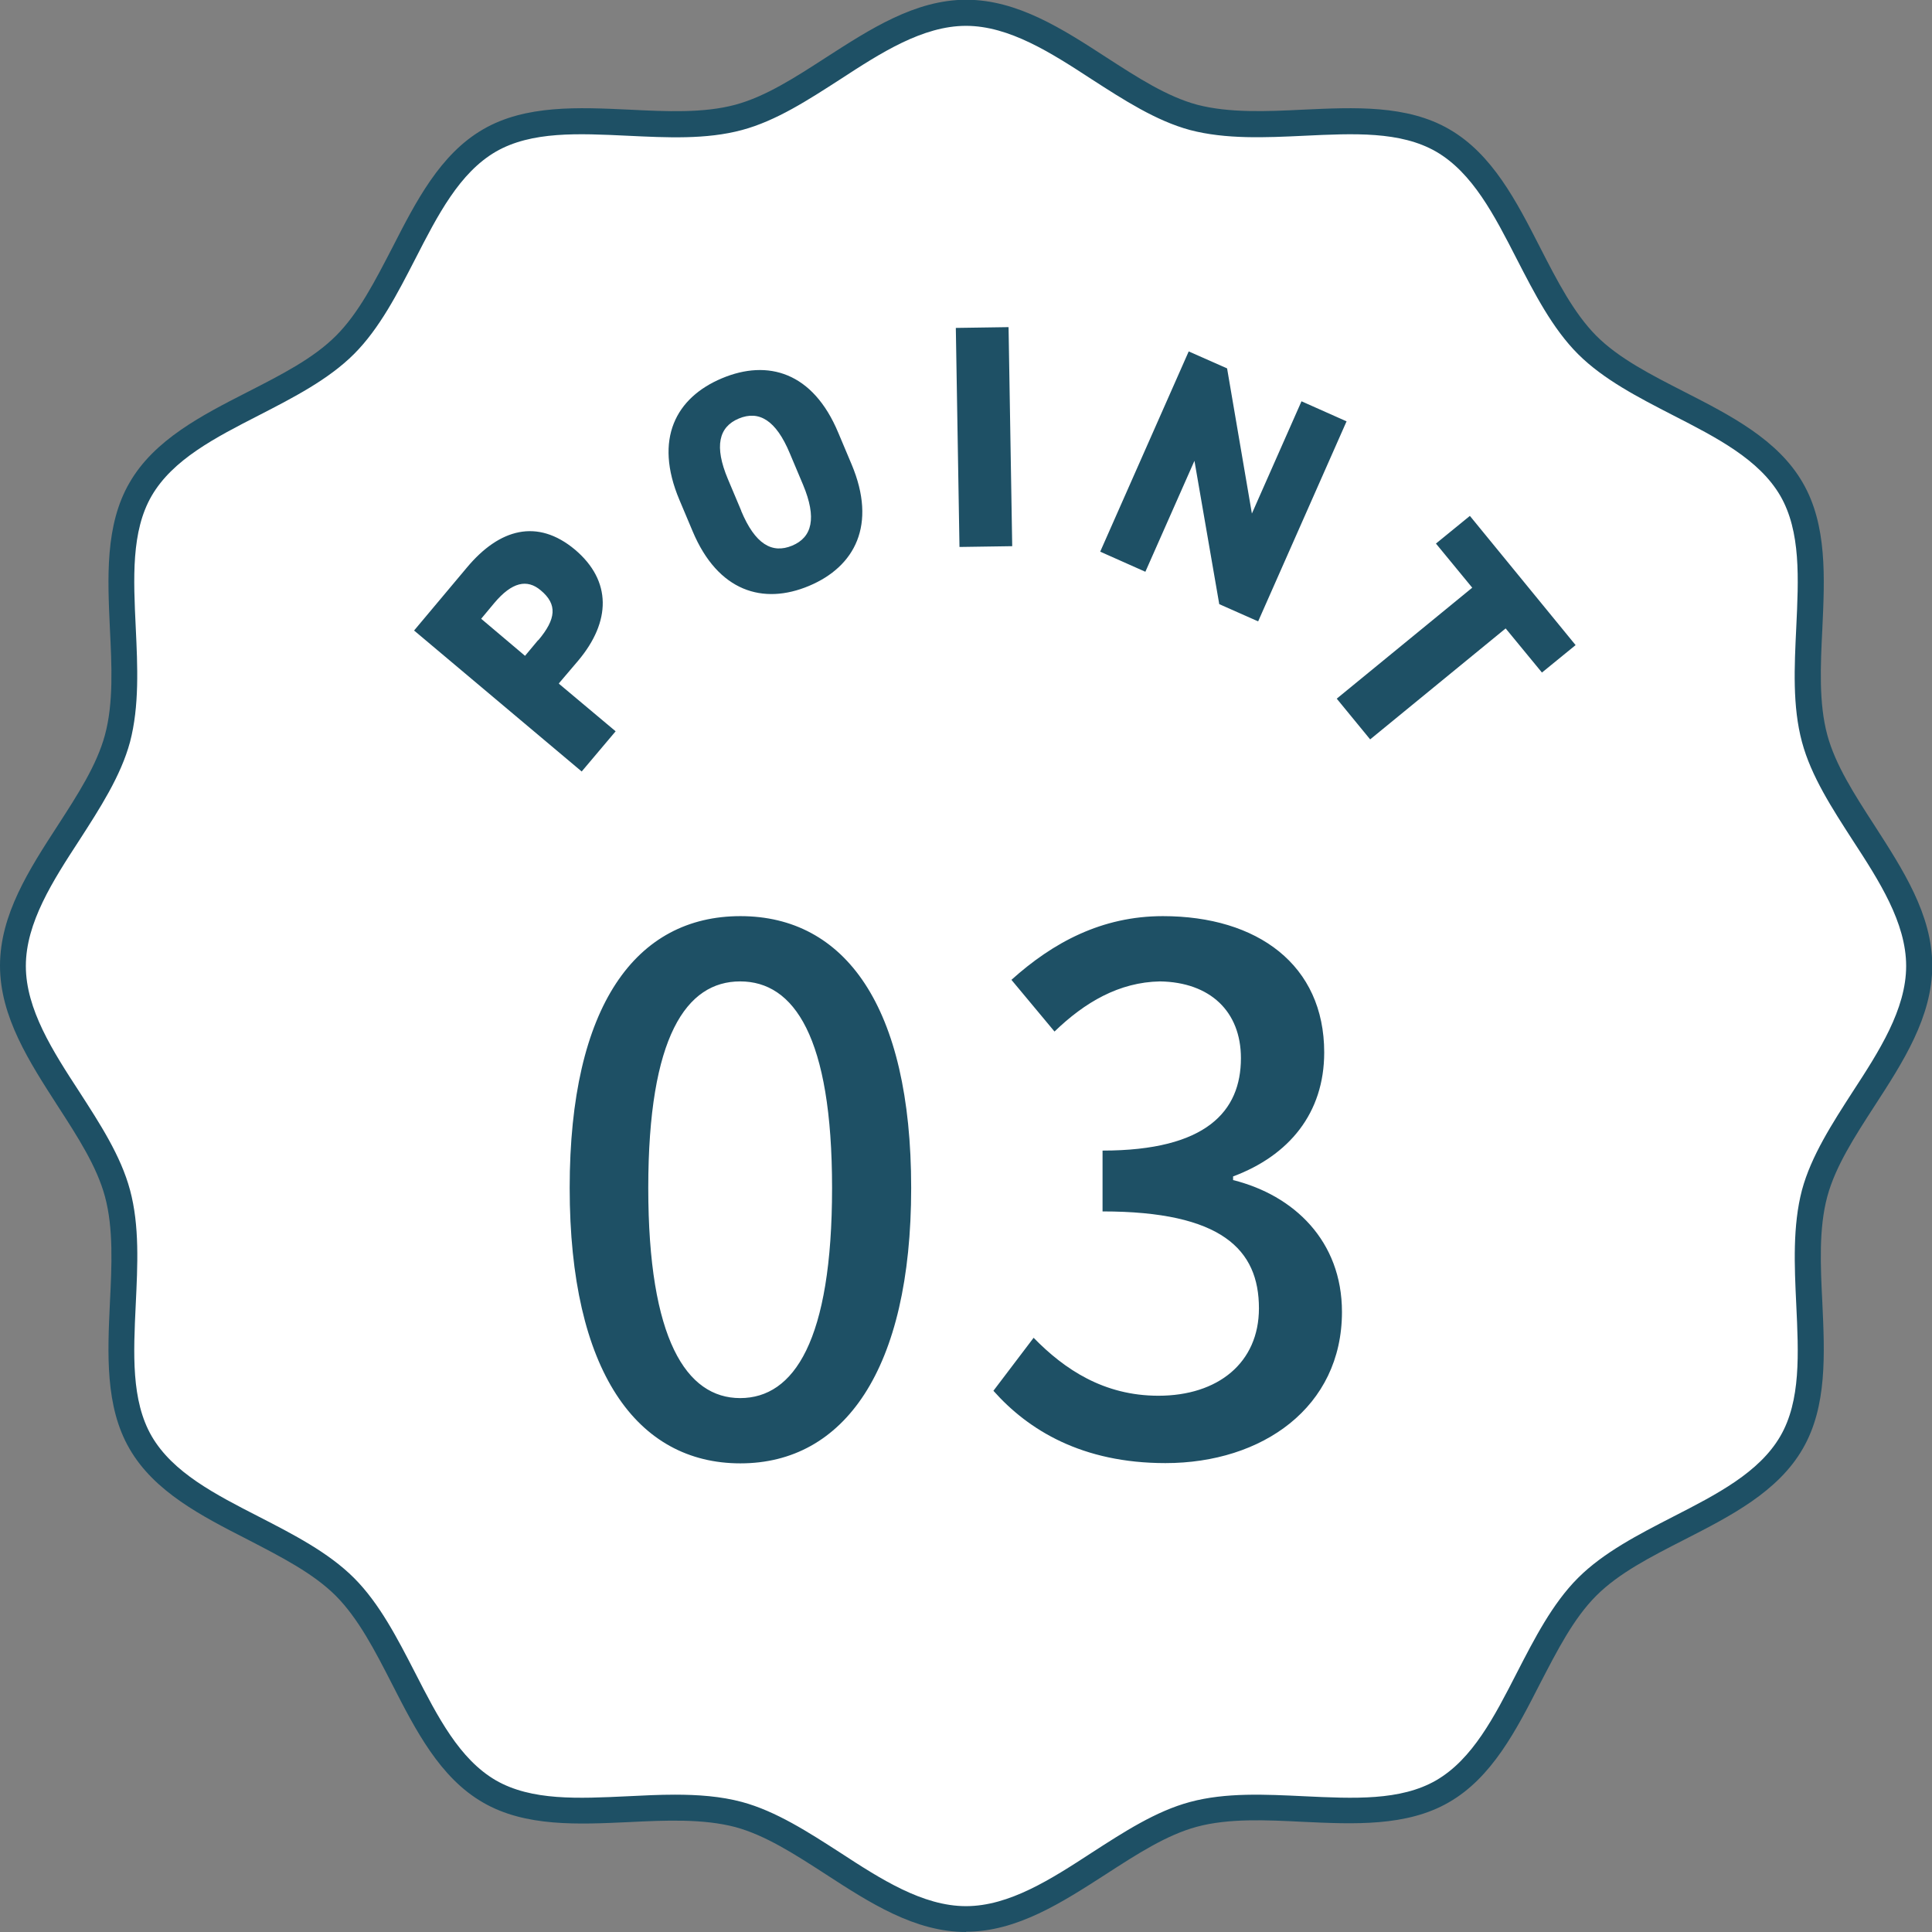
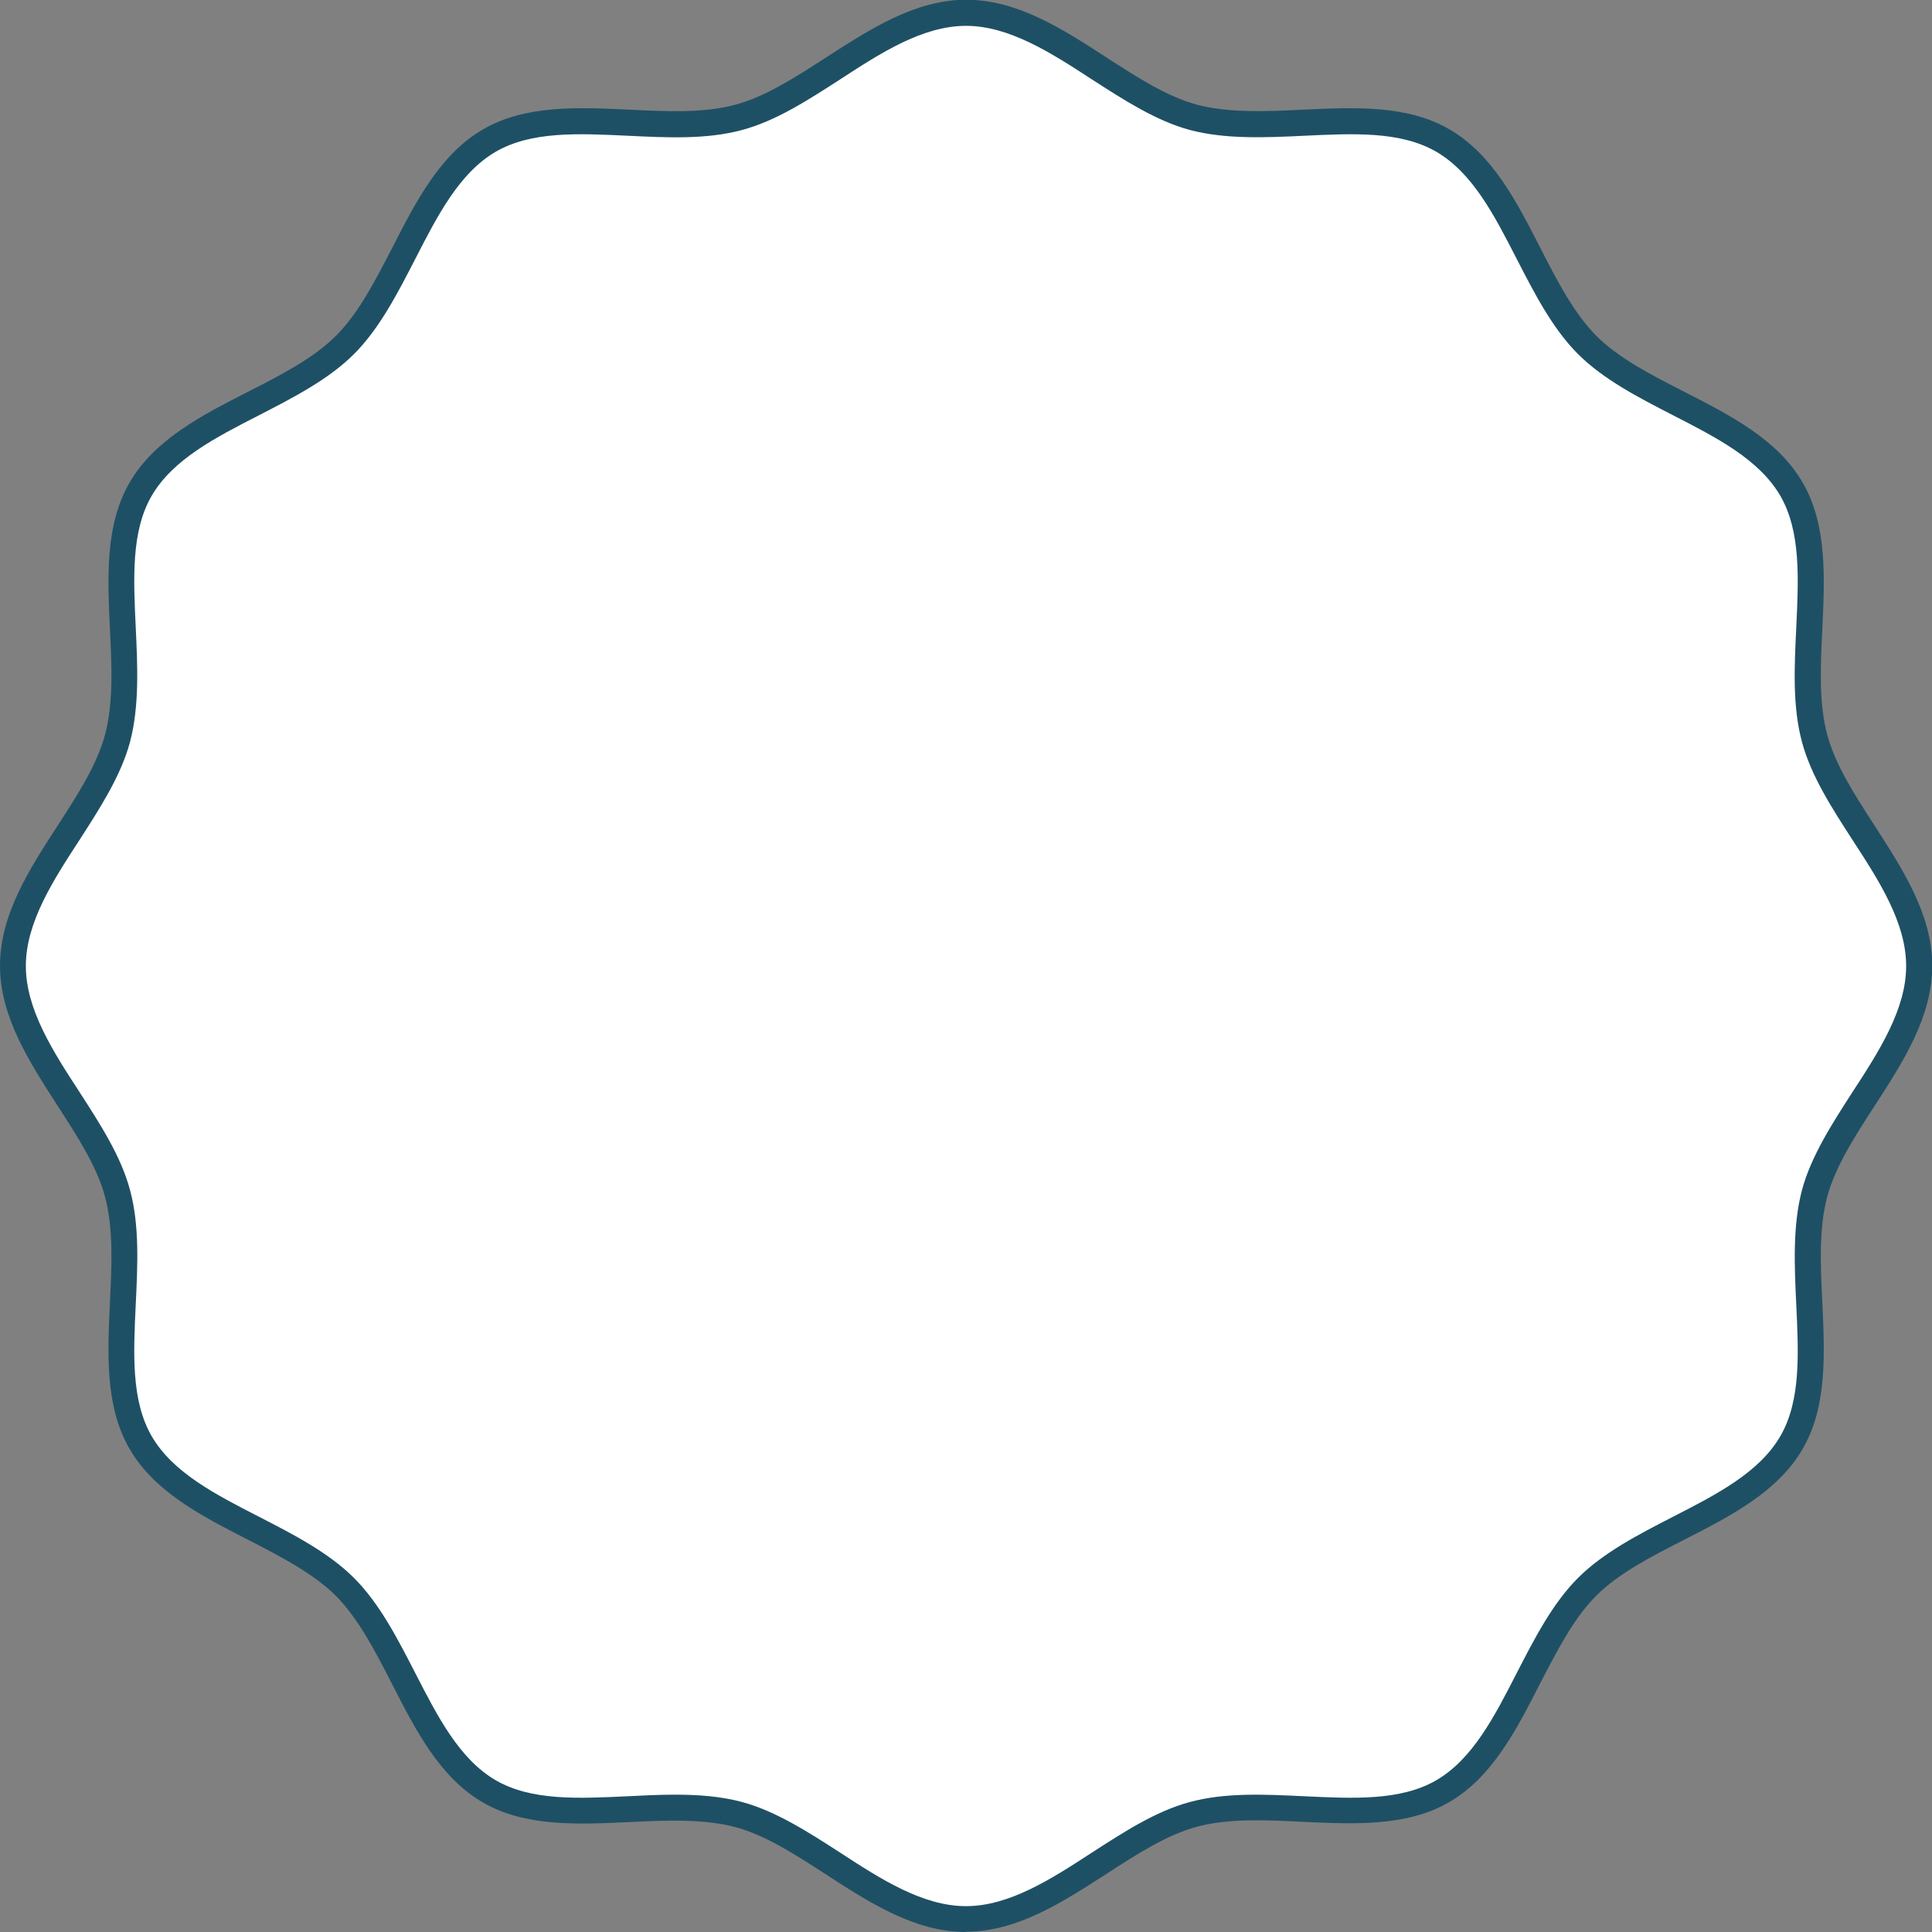
<svg xmlns="http://www.w3.org/2000/svg" id="_レイヤー_2" data-name="レイヤー 2" width="74" height="74">
  <rect width="100%" height="100%" fill="#808080" stroke="none" />
  <defs>
    <style>.cls-1{fill:#1e5065;stroke-width:0}</style>
  </defs>
  <g id="_内容" data-name="内容">
    <path d="M73.5 37c0 3.14-3.22 5.81-4 8.71-.8 3 .63 6.92-.89 9.54-1.54 2.66-5.67 3.37-7.83 5.53s-2.87 6.29-5.53 7.83c-2.62 1.52-6.55.09-9.54.89-2.9.77-5.57 4-8.71 4s-5.81-3.22-8.71-4c-3-.8-6.92.63-9.54-.89s-3.37-5.67-5.53-7.83-6.29-2.87-7.83-5.53c-1.52-2.62-.09-6.55-.89-9.54-.77-2.9-4-5.57-4-8.71s3.22-5.81 4-8.71c.8-3-.63-6.92.89-9.54 1.54-2.66 5.67-3.37 7.83-5.53s2.87-6.29 5.53-7.83c2.62-1.52 6.55-.09 9.54-.89 2.9-.77 5.57-4 8.71-4s5.81 3.22 8.71 4c3 .8 6.92-.63 9.54.89 2.66 1.54 3.37 5.67 5.53 7.83s6.29 2.87 7.83 5.53.09 6.55.89 9.54c.77 2.9 4 5.57 4 8.71z" fill="#fff" stroke-width="0" />
    <path class="cls-1" d="M37 74c-1.96 0-3.69-1.12-5.37-2.21-1.19-.77-2.32-1.5-3.47-1.81-1.22-.32-2.66-.26-4.06-.19-1.96.09-3.98.19-5.6-.75-1.65-.95-2.58-2.77-3.48-4.53-.66-1.29-1.29-2.51-2.15-3.38-.87-.87-2.09-1.49-3.38-2.16-1.76-.9-3.58-1.83-4.53-3.48-.94-1.62-.84-3.65-.75-5.6.07-1.4.14-2.84-.19-4.06-.31-1.15-1.04-2.28-1.81-3.47C1.13 40.68 0 38.95 0 36.99s1.12-3.69 2.21-5.37c.77-1.19 1.5-2.32 1.81-3.47.33-1.22.26-2.66.19-4.06-.09-1.96-.19-3.98.75-5.6.95-1.65 2.77-2.58 4.53-3.48 1.29-.66 2.51-1.28 3.38-2.15s1.49-2.09 2.16-3.38c.9-1.76 1.83-3.58 3.48-4.53 1.62-.94 3.65-.84 5.6-.75 1.4.07 2.84.14 4.06-.19 1.15-.31 2.28-1.04 3.47-1.81 1.68-1.08 3.41-2.21 5.37-2.21s3.69 1.12 5.37 2.21c1.19.77 2.32 1.5 3.47 1.81 1.22.32 2.66.26 4.06.19 1.96-.09 3.98-.19 5.6.75 1.65.95 2.58 2.77 3.48 4.53.66 1.29 1.29 2.51 2.15 3.38.87.87 2.09 1.49 3.38 2.15 1.76.9 3.58 1.83 4.53 3.48.94 1.62.84 3.64.75 5.6-.07 1.4-.14 2.84.19 4.06.31 1.15 1.04 2.28 1.81 3.47 1.08 1.68 2.21 3.41 2.21 5.37s-1.12 3.69-2.21 5.37c-.77 1.19-1.5 2.32-1.81 3.47-.33 1.22-.26 2.66-.19 4.06.09 1.96.19 3.98-.75 5.6-.95 1.65-2.77 2.58-4.53 3.48-1.29.66-2.51 1.28-3.38 2.15s-1.49 2.09-2.16 3.38c-.9 1.76-1.83 3.58-3.48 4.53-1.62.94-3.65.84-5.6.75-1.4-.07-2.84-.14-4.06.19-1.15.31-2.28 1.04-3.47 1.81-1.68 1.08-3.41 2.21-5.37 2.21zm-11.15-5.26c.88 0 1.75.06 2.57.28 1.3.35 2.55 1.16 3.76 1.94 1.55 1.01 3.16 2.05 4.82 2.05s3.27-1.04 4.82-2.05c1.21-.78 2.45-1.59 3.76-1.94 1.37-.37 2.89-.29 4.37-.22 1.9.09 3.69.18 5.06-.61 1.39-.81 2.22-2.42 3.09-4.12.67-1.3 1.36-2.65 2.34-3.63s2.33-1.67 3.63-2.34c1.7-.87 3.31-1.7 4.12-3.09.79-1.36.7-3.16.61-5.06-.07-1.47-.14-3 .22-4.37.35-1.3 1.16-2.55 1.94-3.76 1.01-1.55 2.05-3.16 2.05-4.82s-1.04-3.27-2.05-4.82c-.78-1.21-1.59-2.45-1.94-3.76-.37-1.37-.29-2.89-.22-4.37.09-1.9.18-3.69-.61-5.06-.81-1.39-2.42-2.22-4.12-3.09-1.3-.67-2.65-1.36-3.63-2.34s-1.67-2.33-2.34-3.63c-.87-1.7-1.7-3.31-3.09-4.12-1.37-.79-3.16-.7-5.06-.61-1.47.07-3 .14-4.37-.22-1.3-.35-2.55-1.16-3.76-1.94C40.27 2.03 38.66.99 37 .99s-3.27 1.04-4.82 2.05c-1.21.78-2.45 1.59-3.76 1.94-1.37.37-2.89.29-4.37.22-1.9-.09-3.69-.18-5.06.61-1.39.81-2.22 2.42-3.09 4.12-.67 1.3-1.36 2.65-2.34 3.63-.98.98-2.33 1.67-3.63 2.34-1.7.87-3.31 1.7-4.12 3.09-.79 1.36-.7 3.16-.61 5.06.07 1.47.14 3-.22 4.37-.35 1.3-1.16 2.55-1.94 3.76C2.03 33.73.99 35.34.99 37s1.04 3.27 2.05 4.82c.78 1.21 1.59 2.45 1.94 3.76.37 1.37.29 2.89.22 4.37-.09 1.9-.18 3.69.61 5.06.81 1.39 2.42 2.22 4.12 3.09 1.3.67 2.65 1.36 3.63 2.34.98.98 1.67 2.33 2.34 3.63.87 1.7 1.7 3.31 3.09 4.12 1.37.79 3.16.7 5.06.61.6-.03 1.2-.06 1.8-.06z" />
-     <path class="cls-1" d="M21.41 26.19l2.17 1.82-1.3 1.54-6.42-5.4 2.03-2.42c1.24-1.48 2.69-1.88 4.13-.68 1.42 1.2 1.38 2.76.13 4.25l-.74.87zm-.79-1.67c.68-.81.74-1.37.09-1.91-.52-.44-1.1-.32-1.78.49l-.5.6 1.68 1.42.5-.6zm10.37-2.08c-1.76.74-3.49.22-4.46-2.09l-.51-1.21c-.98-2.33-.13-3.91 1.63-4.65 1.76-.74 3.49-.24 4.46 2.09l.51 1.21c.97 2.31.13 3.91-1.63 4.65zm-2.6-2.87c.53 1.27 1.18 1.65 1.95 1.33.77-.32.95-1.06.42-2.33l-.51-1.21c-.53-1.27-1.18-1.65-1.95-1.33-.77.32-.95 1.06-.42 2.32l.51 1.21zm10.38 1.35l-2.02.03-.14-8.39 2.02-.03.14 8.39zm12.81-4.79l-3.39 7.67-1.49-.66-.95-5.49-1.88 4.25-1.73-.77 3.39-7.67 1.47.65.95 5.56 1.9-4.3 1.73.77zm8.78 8.57l-1.3 1.06-1.39-1.69-5.19 4.25-1.28-1.56 5.19-4.25L55 20.82l1.3-1.06 4.05 4.95zM21.82 45.5c0-7 2.55-10.41 6.54-10.41s6.54 3.43 6.54 10.41-2.58 10.55-6.54 10.55-6.54-3.52-6.54-10.55zm10.05 0c0-5.79-1.46-7.91-3.52-7.91s-3.52 2.11-3.52 7.91 1.46 8.05 3.52 8.05 3.52-2.2 3.52-8.05zm6.18 7.77l1.54-2.03c1.18 1.21 2.69 2.22 4.78 2.22 2.28 0 3.85-1.26 3.85-3.35 0-2.25-1.43-3.71-5.99-3.71v-2.33c3.98 0 5.3-1.51 5.3-3.54 0-1.79-1.18-2.91-3.1-2.94-1.57.03-2.88.8-4.04 1.92l-1.65-1.98c1.59-1.43 3.46-2.44 5.8-2.44 3.63 0 6.18 1.87 6.18 5.22 0 2.33-1.35 3.95-3.49 4.75v.14c2.33.58 4.17 2.33 4.17 5.05 0 3.65-3.05 5.79-6.76 5.79-3.19 0-5.25-1.26-6.59-2.77z" />
  </g>
</svg>